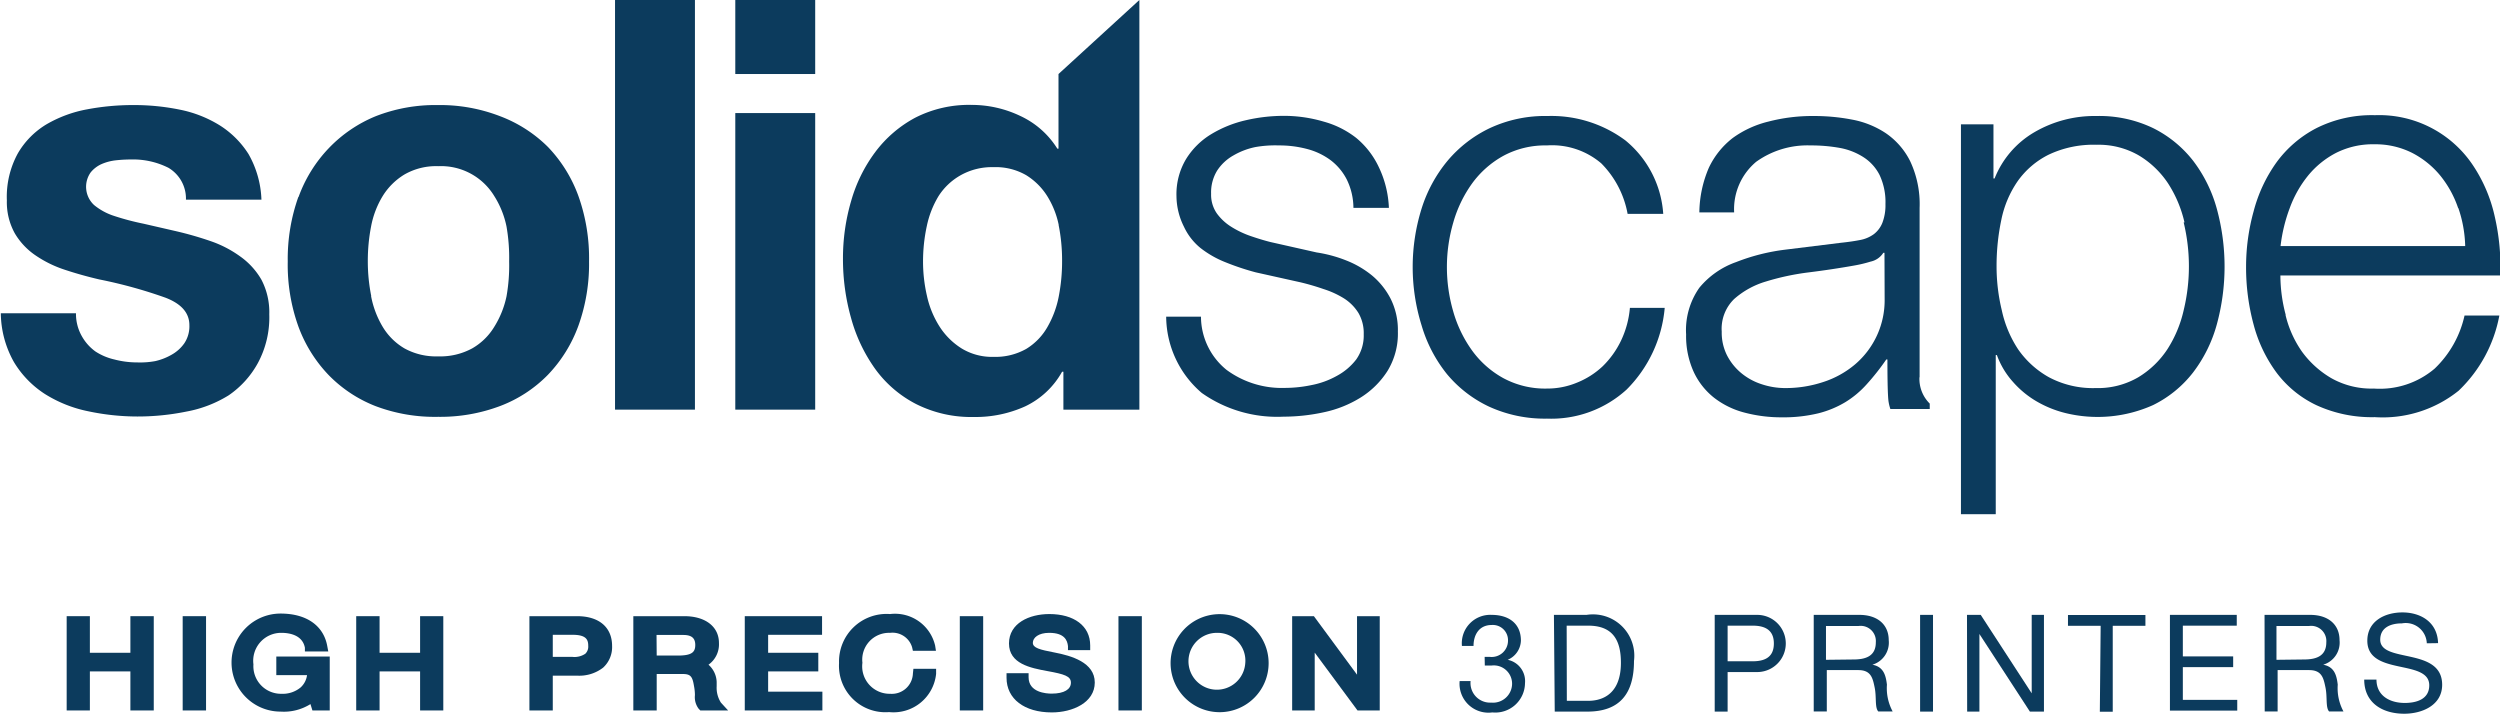
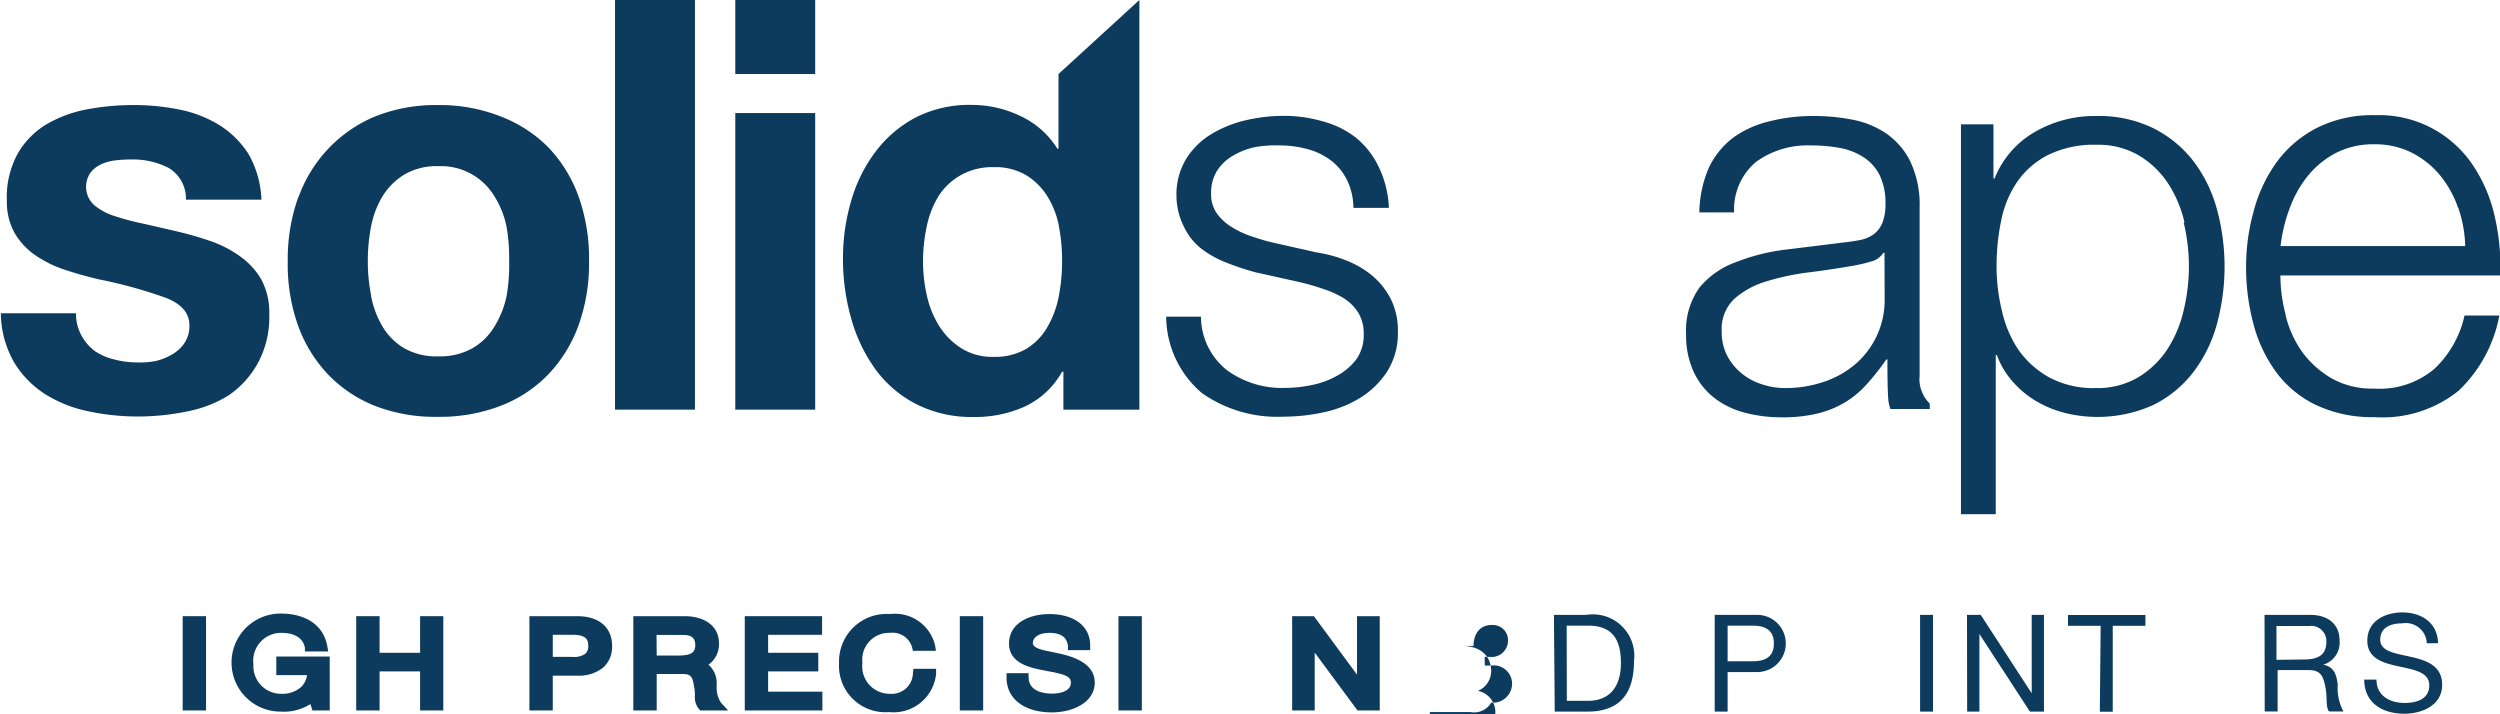
<svg xmlns="http://www.w3.org/2000/svg" viewBox="0 0 153 43.7">
  <title>solidscape_logo_tag</title>
  <g id="Layer_2">
    <g id="Layer_1-2">
      <path d="M5,20.56a2.9,2.9,0,0,0,.84.95A3.58,3.58,0,0,0,7,22a5.47,5.47,0,0,0,1.4.18A5.09,5.09,0,0,0,9.5,22.1a3.6,3.6,0,0,0,1-.39,2.34,2.34,0,0,0,.78-.7,1.87,1.87,0,0,0,.31-1.11q0-1.12-1.46-1.68A28.84,28.84,0,0,0,6.07,17.1Q5,16.85,4,16.52a7.05,7.05,0,0,1-1.81-.88A4.24,4.24,0,0,1,.9,14.27a3.93,3.93,0,0,1-.48-2,5.54,5.54,0,0,1,.67-2.88A5,5,0,0,1,2.86,7.6a7.7,7.7,0,0,1,2.48-.91,15.09,15.09,0,0,1,2.83-.26A13.9,13.9,0,0,1,11,6.71a7.37,7.37,0,0,1,2.43.95,5.64,5.64,0,0,1,1.78,1.77A6.05,6.05,0,0,1,16,12.22H11.38a2.19,2.19,0,0,0-1.07-1.95A4.82,4.82,0,0,0,8,9.76a8.33,8.33,0,0,0-.9.05,3,3,0,0,0-.88.23,1.81,1.81,0,0,0-.67.51,1.52,1.52,0,0,0,.21,2A3.72,3.72,0,0,0,7,13.22a15.5,15.5,0,0,0,1.78.47l2,.46a20.92,20.92,0,0,1,2.09.6,6.88,6.88,0,0,1,1.81.93A4.49,4.49,0,0,1,16,17.12a4.28,4.28,0,0,1,.48,2.12,5.88,5.88,0,0,1-.71,3A5.71,5.71,0,0,1,14,24.19a7.46,7.46,0,0,1-2.6,1,14.91,14.91,0,0,1-3,.3,14.51,14.51,0,0,1-3-.32,7.93,7.93,0,0,1-2.64-1.05,6,6,0,0,1-1.9-1.95,6.19,6.19,0,0,1-.81-3H4.65A2.77,2.77,0,0,0,5,20.56" style="fill:#0c3b5d" />
      <path d="M18.27,12.06a8.51,8.51,0,0,1,1.86-3A8.34,8.34,0,0,1,23,7.11a10,10,0,0,1,3.79-.68,10.17,10.17,0,0,1,3.81.68A8.31,8.31,0,0,1,33.54,9a8.54,8.54,0,0,1,1.86,3A11.34,11.34,0,0,1,36.05,16a11.19,11.19,0,0,1-.65,3.93,8.56,8.56,0,0,1-1.86,3,8.1,8.1,0,0,1-2.91,1.91,10.38,10.38,0,0,1-3.81.67A10.24,10.24,0,0,1,23,24.86a8.13,8.13,0,0,1-2.89-1.91,8.54,8.54,0,0,1-1.86-3A11.18,11.18,0,0,1,17.61,16a11.33,11.33,0,0,1,.65-3.95m4.45,6.07A5.73,5.73,0,0,0,23.42,20a3.8,3.8,0,0,0,1.33,1.32,4,4,0,0,0,2.07.49,4.08,4.08,0,0,0,2.08-.49A3.76,3.76,0,0,0,30.25,20,5.74,5.74,0,0,0,31,18.13,10.79,10.79,0,0,0,31.16,16,11.07,11.07,0,0,0,31,13.87,5.56,5.56,0,0,0,30.25,12a3.81,3.81,0,0,0-3.43-1.83,3.88,3.88,0,0,0-2.07.51A4,4,0,0,0,23.42,12a5.54,5.54,0,0,0-.71,1.86A11.07,11.07,0,0,0,22.51,16a10.8,10.8,0,0,0,.21,2.12" style="fill:#0c3b5d" />
      <rect x="37.64" width="4.89" height="25.07" style="fill:#0c3b5d" />
      <path d="M45,0h4.89V4.53H45Zm4.89,25.07H45V6.92h4.89Z" style="fill:#0c3b5d" />
      <path d="M65,22.75a5.08,5.08,0,0,1-2.26,2.12,7.38,7.38,0,0,1-3.15.65,7.5,7.5,0,0,1-3.52-.79,7.09,7.09,0,0,1-2.5-2.14,9.75,9.75,0,0,1-1.48-3.11,13.24,13.24,0,0,1-.5-3.65,12.44,12.44,0,0,1,.5-3.53,9.22,9.22,0,0,1,1.48-3A7.43,7.43,0,0,1,56,7.21a7.22,7.22,0,0,1,3.45-.79,6.9,6.9,0,0,1,3,.68,5.29,5.29,0,0,1,2.26,2h.07V4.53L69.73,0V25.07H65.08V22.75Zm-.21-9A5.37,5.37,0,0,0,64.09,12a4,4,0,0,0-1.29-1.28,3.73,3.73,0,0,0-2-.49,3.91,3.91,0,0,0-2,.49A3.84,3.84,0,0,0,57.44,12a5.81,5.81,0,0,0-.72,1.84A10.2,10.2,0,0,0,56.49,16a9.36,9.36,0,0,0,.24,2.11A5.79,5.79,0,0,0,57.51,20a4.33,4.33,0,0,0,1.35,1.33,3.58,3.58,0,0,0,1.95.51,3.83,3.83,0,0,0,2-.49A3.72,3.72,0,0,0,64.11,20a6,6,0,0,0,.69-1.88A11.28,11.28,0,0,0,65,15.94a11,11,0,0,0-.21-2.16" style="fill:#0c3b5d" />
      <path d="M82.43,11a3.46,3.46,0,0,0-1-1.2A4.18,4.18,0,0,0,80,9.12a6.6,6.6,0,0,0-1.73-.22A7,7,0,0,0,76.83,9a4.43,4.43,0,0,0-1.34.51,2.86,2.86,0,0,0-1,.93,2.55,2.55,0,0,0-.37,1.42,2,2,0,0,0,.35,1.2,3.14,3.14,0,0,0,.9.83,5.71,5.71,0,0,0,1.18.56q.64.22,1.19.36l2.84.64a8.17,8.17,0,0,1,1.81.49,5.88,5.88,0,0,1,1.59.93,4.58,4.58,0,0,1,1.13,1.42,4.27,4.27,0,0,1,.44,2,4.37,4.37,0,0,1-.64,2.42,5.24,5.24,0,0,1-1.64,1.62,7,7,0,0,1-2.25.9,11.68,11.68,0,0,1-2.47.27,8,8,0,0,1-5-1.45,6.19,6.19,0,0,1-2.18-4.67h2.13a4.2,4.2,0,0,0,1.57,3.26,5.7,5.7,0,0,0,3.57,1.1,8,8,0,0,0,1.61-.17A5.15,5.15,0,0,0,81.82,23,3.7,3.7,0,0,0,83,22a2.54,2.54,0,0,0,.46-1.54,2.46,2.46,0,0,0-.32-1.3,2.8,2.8,0,0,0-.86-.88A5.46,5.46,0,0,0,81,17.69q-.69-.24-1.4-.41l-2.74-.61A15.5,15.5,0,0,1,75,16.05a6.13,6.13,0,0,1-1.54-.88,3.68,3.68,0,0,1-1-1.29A4.24,4.24,0,0,1,72,12a4.18,4.18,0,0,1,.59-2.27,4.61,4.61,0,0,1,1.54-1.52,7.15,7.15,0,0,1,2.11-.85,10.25,10.25,0,0,1,2.32-.27A8.58,8.58,0,0,1,81,7.44a5.66,5.66,0,0,1,2,1,5.16,5.16,0,0,1,1.37,1.76A6.33,6.33,0,0,1,85,12.72H82.83A4,4,0,0,0,82.43,11" style="fill:#0c3b5d" />
-       <path d="M98,10A4.64,4.64,0,0,0,94.67,8.9,5.39,5.39,0,0,0,92,9.54a5.87,5.87,0,0,0-1.91,1.69,7.68,7.68,0,0,0-1.15,2.39,9.73,9.73,0,0,0,0,5.45,7.67,7.67,0,0,0,1.15,2.38A5.83,5.83,0,0,0,92,23.14a5.38,5.38,0,0,0,2.67.64,4.73,4.73,0,0,0,1.86-.37,5,5,0,0,0,1.56-1,5.52,5.52,0,0,0,1.12-1.57,5.81,5.81,0,0,0,.54-2h2.13a8.06,8.06,0,0,1-2.33,5,6.84,6.84,0,0,1-4.87,1.78,8.18,8.18,0,0,1-3.54-.73,7.5,7.5,0,0,1-2.59-2A8.62,8.62,0,0,1,87,19.91a12,12,0,0,1,0-7.14,8.63,8.63,0,0,1,1.59-2.93,7.71,7.71,0,0,1,2.59-2,8,8,0,0,1,3.54-.74,7.59,7.59,0,0,1,4.75,1.49,6.35,6.35,0,0,1,2.32,4.5H99.61A5.87,5.87,0,0,0,98,10" style="fill:#0c3b5d" />
      <path d="M117.48,23.09V12.72a6.17,6.17,0,0,0-.58-2.86,4.51,4.51,0,0,0-1.49-1.71,5.57,5.57,0,0,0-2.06-.83A12.2,12.2,0,0,0,111,7.1a10.66,10.66,0,0,0-2.77.34,6.23,6.23,0,0,0-2.18,1,5,5,0,0,0-1.47,1.83A7.11,7.11,0,0,0,104,13h2.13a3.78,3.78,0,0,1,1.35-3.1,5.38,5.38,0,0,1,3.32-1,9.82,9.82,0,0,1,1.78.15,4,4,0,0,1,1.45.56,2.8,2.8,0,0,1,1,1.1,3.89,3.89,0,0,1,.36,1.78,3,3,0,0,1-.19,1.15,1.64,1.64,0,0,1-.52.69,2.06,2.06,0,0,1-.85.36q-.51.1-1.18.17l-3.4.42a12.31,12.31,0,0,0-3,.76A5.12,5.12,0,0,0,104,17.61a4.51,4.51,0,0,0-.81,2.86,5.29,5.29,0,0,0,.46,2.28,4.35,4.35,0,0,0,1.25,1.59,5.12,5.12,0,0,0,1.86.91,8.77,8.77,0,0,0,2.28.29,9.08,9.08,0,0,0,2.22-.24,6.07,6.07,0,0,0,1.66-.68,5.81,5.81,0,0,0,1.32-1.1A14.33,14.33,0,0,0,115.44,22h.07c0,.45,0,2.27.08,2.64a2.68,2.68,0,0,0,.1.39h2.41V24.7a2.13,2.13,0,0,1-.63-1.61m-2.13-4.79a5.15,5.15,0,0,1-1.81,4,5.74,5.74,0,0,1-1.95,1.08,7.32,7.32,0,0,1-2.33.37,4.57,4.57,0,0,1-1.45-.24,3.75,3.75,0,0,1-1.25-.69,3.46,3.46,0,0,1-.86-1.08,3.09,3.09,0,0,1-.32-1.44,2.54,2.54,0,0,1,.76-2,5.13,5.13,0,0,1,1.94-1.07,15.31,15.31,0,0,1,2.62-.56q1.44-.18,2.79-.42a8,8,0,0,0,1-.24,1.22,1.22,0,0,0,.78-.54h.07Z" style="fill:#0c3b5d" />
      <path d="M122,7.61v3.31h.07a5.71,5.71,0,0,1,2.42-2.82,7.29,7.29,0,0,1,3.81-1,7.6,7.6,0,0,1,3.47.74,7.12,7.12,0,0,1,2.45,2,8.58,8.58,0,0,1,1.45,2.94,13.43,13.43,0,0,1,0,7.07,8.58,8.58,0,0,1-1.45,2.94,7,7,0,0,1-2.45,2,8.28,8.28,0,0,1-5.36.49,6.69,6.69,0,0,1-1.76-.71,5.81,5.81,0,0,1-1.44-1.18,5,5,0,0,1-1-1.66h-.07v9.74h-2.13V7.61Zm11.69,6a7.44,7.44,0,0,0-1-2.38,5.6,5.6,0,0,0-1.78-1.71,4.91,4.91,0,0,0-2.6-.66,6.39,6.39,0,0,0-2.94.61,5.11,5.11,0,0,0-1.89,1.62,6.38,6.38,0,0,0-1,2.37,13.67,13.67,0,0,0-.29,2.84,11.45,11.45,0,0,0,.32,2.69,7,7,0,0,0,1,2.39,5.64,5.64,0,0,0,1.89,1.71,5.73,5.73,0,0,0,2.86.66,4.91,4.91,0,0,0,2.6-.66,5.58,5.58,0,0,0,1.78-1.71,7.44,7.44,0,0,0,1-2.39,11.43,11.43,0,0,0,0-5.38" style="fill:#0c3b5d" />
      <path d="M139.88,19.3a6.54,6.54,0,0,0,1,2.22,5.89,5.89,0,0,0,1.79,1.62,5,5,0,0,0,2.61.64A5.18,5.18,0,0,0,149,22.56a6.4,6.4,0,0,0,1.83-3.25h2.13a8.51,8.51,0,0,1-2.49,4.6,7.42,7.42,0,0,1-5.13,1.62,8.12,8.12,0,0,1-3.57-.73,6.56,6.56,0,0,1-2.45-2,8.66,8.66,0,0,1-1.4-2.94,13.37,13.37,0,0,1-.46-3.54,12.66,12.66,0,0,1,.46-3.38,9.06,9.06,0,0,1,1.4-3,7,7,0,0,1,2.45-2.1,7.54,7.54,0,0,1,3.57-.79,6.9,6.9,0,0,1,6,3.06,9.2,9.2,0,0,1,1.34,3.15,13.83,13.83,0,0,1,.34,3.6H139.56a9.42,9.42,0,0,0,.32,2.39m10.56-6.51a6.41,6.41,0,0,0-1.1-2,5.46,5.46,0,0,0-1.73-1.39,5,5,0,0,0-2.3-.52,5,5,0,0,0-2.33.52,5.46,5.46,0,0,0-1.72,1.39,6.92,6.92,0,0,0-1.13,2,9.76,9.76,0,0,0-.56,2.32h11.3a7.72,7.72,0,0,0-.42-2.33" style="fill:#0c3b5d" />
-       <polygon points="7.98 39.95 5.5 39.95 5.5 37.71 4.08 37.71 4.08 43.48 5.5 43.48 5.5 41.09 7.98 41.09 7.98 43.48 9.41 43.48 9.41 37.71 7.98 37.71 7.98 39.95" style="fill:#0c3b5d" />
      <rect x="11.18" y="37.71" width="1.43" height="5.77" style="fill:#0c3b5d" />
      <path d="M16.91,41.32h1.88a1.23,1.23,0,0,1-.39.75,1.72,1.72,0,0,1-1.18.39,1.69,1.69,0,0,1-1.71-1.8,1.71,1.71,0,0,1,1.71-1.93c.47,0,1.29.12,1.44.91l0,.23h1.43l-.06-.32c-.22-1.25-1.26-2-2.86-2a3,3,0,1,0,0,6A3.06,3.06,0,0,0,19,43.09l.12.39h1.06v-3.3H16.91Z" style="fill:#0c3b5d" />
      <polygon points="25.71 39.95 23.23 39.95 23.23 37.71 21.8 37.71 21.8 43.48 23.23 43.48 23.23 41.09 25.71 41.09 25.71 43.48 27.13 43.48 27.13 37.71 25.71 37.71 25.71 39.95" style="fill:#0c3b5d" />
      <path d="M35.32,37.71H32.4v5.77h1.43V41.35h1.49a2.38,2.38,0,0,0,1.59-.49,1.7,1.7,0,0,0,.55-1.33C37.46,38.39,36.66,37.71,35.32,37.71ZM36,39.53a.6.6,0,0,1-.18.48,1.19,1.19,0,0,1-.8.19H33.83V38.85h1.22C35.91,38.85,36,39.18,36,39.53Z" style="fill:#0c3b5d" />
      <path d="M43.86,42l0-.27a1.48,1.48,0,0,0-.5-1.05A1.53,1.53,0,0,0,44,39.35c0-1-.83-1.64-2.12-1.64H38.76v5.77h1.43V41.25h1.61c.47,0,.58.17.67.72a3.09,3.09,0,0,1,.06.57,1.17,1.17,0,0,0,.24.85l.09.09h1.7L44.12,43A1.69,1.69,0,0,1,43.86,42Zm-3.68-3.14h1.64c.5,0,.73.19.73.61s-.18.65-1.05.65H40.19Z" style="fill:#0c3b5d" />
      <polygon points="47.01 41.09 50.08 41.09 50.08 39.95 47.01 39.95 47.01 38.85 50.31 38.85 50.31 37.71 45.58 37.71 45.58 43.48 50.33 43.48 50.33 42.33 47.01 42.33 47.01 41.09" style="fill:#0c3b5d" />
      <path d="M55.87,41.22a1.29,1.29,0,0,1-1.39,1.24,1.68,1.68,0,0,1-1.7-1.9,1.64,1.64,0,0,1,1.69-1.83,1.25,1.25,0,0,1,1.35.88l.05.22h1.41l-.05-.32a2.52,2.52,0,0,0-2.76-1.93,2.91,2.91,0,0,0-3.12,3,2.84,2.84,0,0,0,3.06,3,2.62,2.62,0,0,0,2.88-2.34l0-.31H55.9Z" style="fill:#0c3b5d" />
      <rect x="58.74" y="37.71" width="1.43" height="5.77" style="fill:#0c3b5d" />
      <path d="M64.52,39.93c-.89-.17-1.31-.28-1.31-.59s.34-.61,1-.61c.94,0,1.11.46,1.15.81l0,.25h1.36v-.29c0-1.2-1-1.92-2.5-1.92-1.23,0-2.47.56-2.47,1.8s1.31,1.5,2.35,1.69,1.44.31,1.44.71-.4.67-1.18.67c-.33,0-1.41-.07-1.41-1V41.2H61.6v.28c0,1.29,1.09,2.12,2.77,2.12C65.64,43.6,67,43,67,41.77S65.57,40.13,64.52,39.93Z" style="fill:#0c3b5d" />
      <rect x="68.45" y="37.71" width="1.43" height="5.77" style="fill:#0c3b5d" />
-       <path d="M74.48,37.59a3,3,0,1,0,3.16,3A3,3,0,0,0,74.48,37.59Zm1.73,3a1.74,1.74,0,1,1-1.73-1.86A1.7,1.7,0,0,1,76.21,40.59Z" style="fill:#0c3b5d" />
      <polygon points="83.05 37.71 83.05 41.29 80.41 37.71 79.08 37.71 79.08 43.48 80.46 43.48 80.46 39.94 83.08 43.48 84.44 43.48 84.44 37.71 83.05 37.71" style="fill:#0c3b5d" />
-       <path d="M90.86,40.2h.31a1,1,0,0,0,1.12-1,.93.93,0,0,0-1-.95c-.76,0-1.11.59-1.11,1.28h-.71a1.74,1.74,0,0,1,1.82-1.9c1,0,1.79.49,1.79,1.58a1.32,1.32,0,0,1-.81,1.17v0a1.33,1.33,0,0,1,1.06,1.43,1.82,1.82,0,0,1-2,1.79,1.77,1.77,0,0,1-2-1.92H90A1.2,1.2,0,0,0,91.26,43a1.17,1.17,0,0,0,1.28-1.14,1.12,1.12,0,0,0-1.25-1.13l-.42,0Z" style="fill:#0c3b5d" />
+       <path d="M90.86,40.2h.31a1,1,0,0,0,1.12-1,.93.93,0,0,0-1-.95c-.76,0-1.11.59-1.11,1.28h-.71c1,0,1.79.49,1.79,1.58a1.32,1.32,0,0,1-.81,1.17v0a1.33,1.33,0,0,1,1.06,1.43,1.82,1.82,0,0,1-2,1.79,1.77,1.77,0,0,1-2-1.92H90A1.2,1.2,0,0,0,91.26,43a1.17,1.17,0,0,0,1.28-1.14,1.12,1.12,0,0,0-1.25-1.13l-.42,0Z" style="fill:#0c3b5d" />
      <path d="M95.1,37.63h2A2.53,2.53,0,0,1,100,40.45c0,2-.87,3.1-2.85,3.1h-2Zm.79,5.26H97.2c.54,0,2-.15,2-2.33,0-1.41-.52-2.27-2-2.27H95.88Z" style="fill:#0c3b5d" />
      <path d="M104.94,37.63h2.6a1.75,1.75,0,1,1,0,3.5h-1.81v2.42h-.79Zm.79,2.84h1.54c.9,0,1.29-.38,1.29-1.09s-.4-1.09-1.29-1.09h-1.54Z" style="fill:#0c3b5d" />
-       <path d="M111,37.63h2.79c1.12,0,1.8.6,1.8,1.55a1.41,1.41,0,0,1-1,1.5v0c.69.13.82.65.89,1.22a3,3,0,0,0,.35,1.64h-.88c-.22-.24-.1-.88-.22-1.46s-.22-1.07-1-1.07h-1.93v2.53H111Zm2.43,2.73c.73,0,1.37-.19,1.37-1.05a.93.93,0,0,0-1.05-1h-2v2.07Z" style="fill:#0c3b5d" />
      <path d="M117.51,37.63h.79v5.92h-.79Z" style="fill:#0c3b5d" />
      <path d="M120.38,37.63h.84l3.12,4.8h0v-4.8h.75v5.92h-.86l-3.09-4.75h0v4.75h-.75Z" style="fill:#0c3b5d" />
      <path d="M128.56,38.3h-2v-.66h4.74v.66h-2v5.26h-.79Z" style="fill:#0c3b5d" />
-       <path d="M132.8,37.63h4.09v.66h-3.3v1.88h3.08v.66h-3.08v2h3.33v.66H132.8Z" style="fill:#0c3b5d" />
      <path d="M138.59,37.63h2.79c1.12,0,1.8.6,1.8,1.55a1.41,1.41,0,0,1-1,1.5v0c.69.13.82.65.89,1.22a3,3,0,0,0,.35,1.64h-.88c-.22-.24-.1-.88-.22-1.46s-.22-1.07-1-1.07h-1.93v2.53h-.79ZM141,40.36c.73,0,1.37-.19,1.37-1.05a.93.93,0,0,0-1.05-1h-2v2.07Z" style="fill:#0c3b5d" />
      <path d="M148.52,39.37A1.29,1.29,0,0,0,147,38.15c-.67,0-1.33.24-1.33,1,0,1.46,3.79.43,3.79,2.76,0,1.26-1.24,1.77-2.32,1.77-1.33,0-2.45-.66-2.45-2.09h.75c0,1,.83,1.43,1.73,1.43.71,0,1.5-.22,1.5-1.08,0-1.63-3.79-.56-3.79-2.73,0-1.19,1.06-1.73,2.15-1.73s2.14.57,2.18,1.88Z" style="fill:#0c3b5d" />
    </g>
  </g>
</svg>